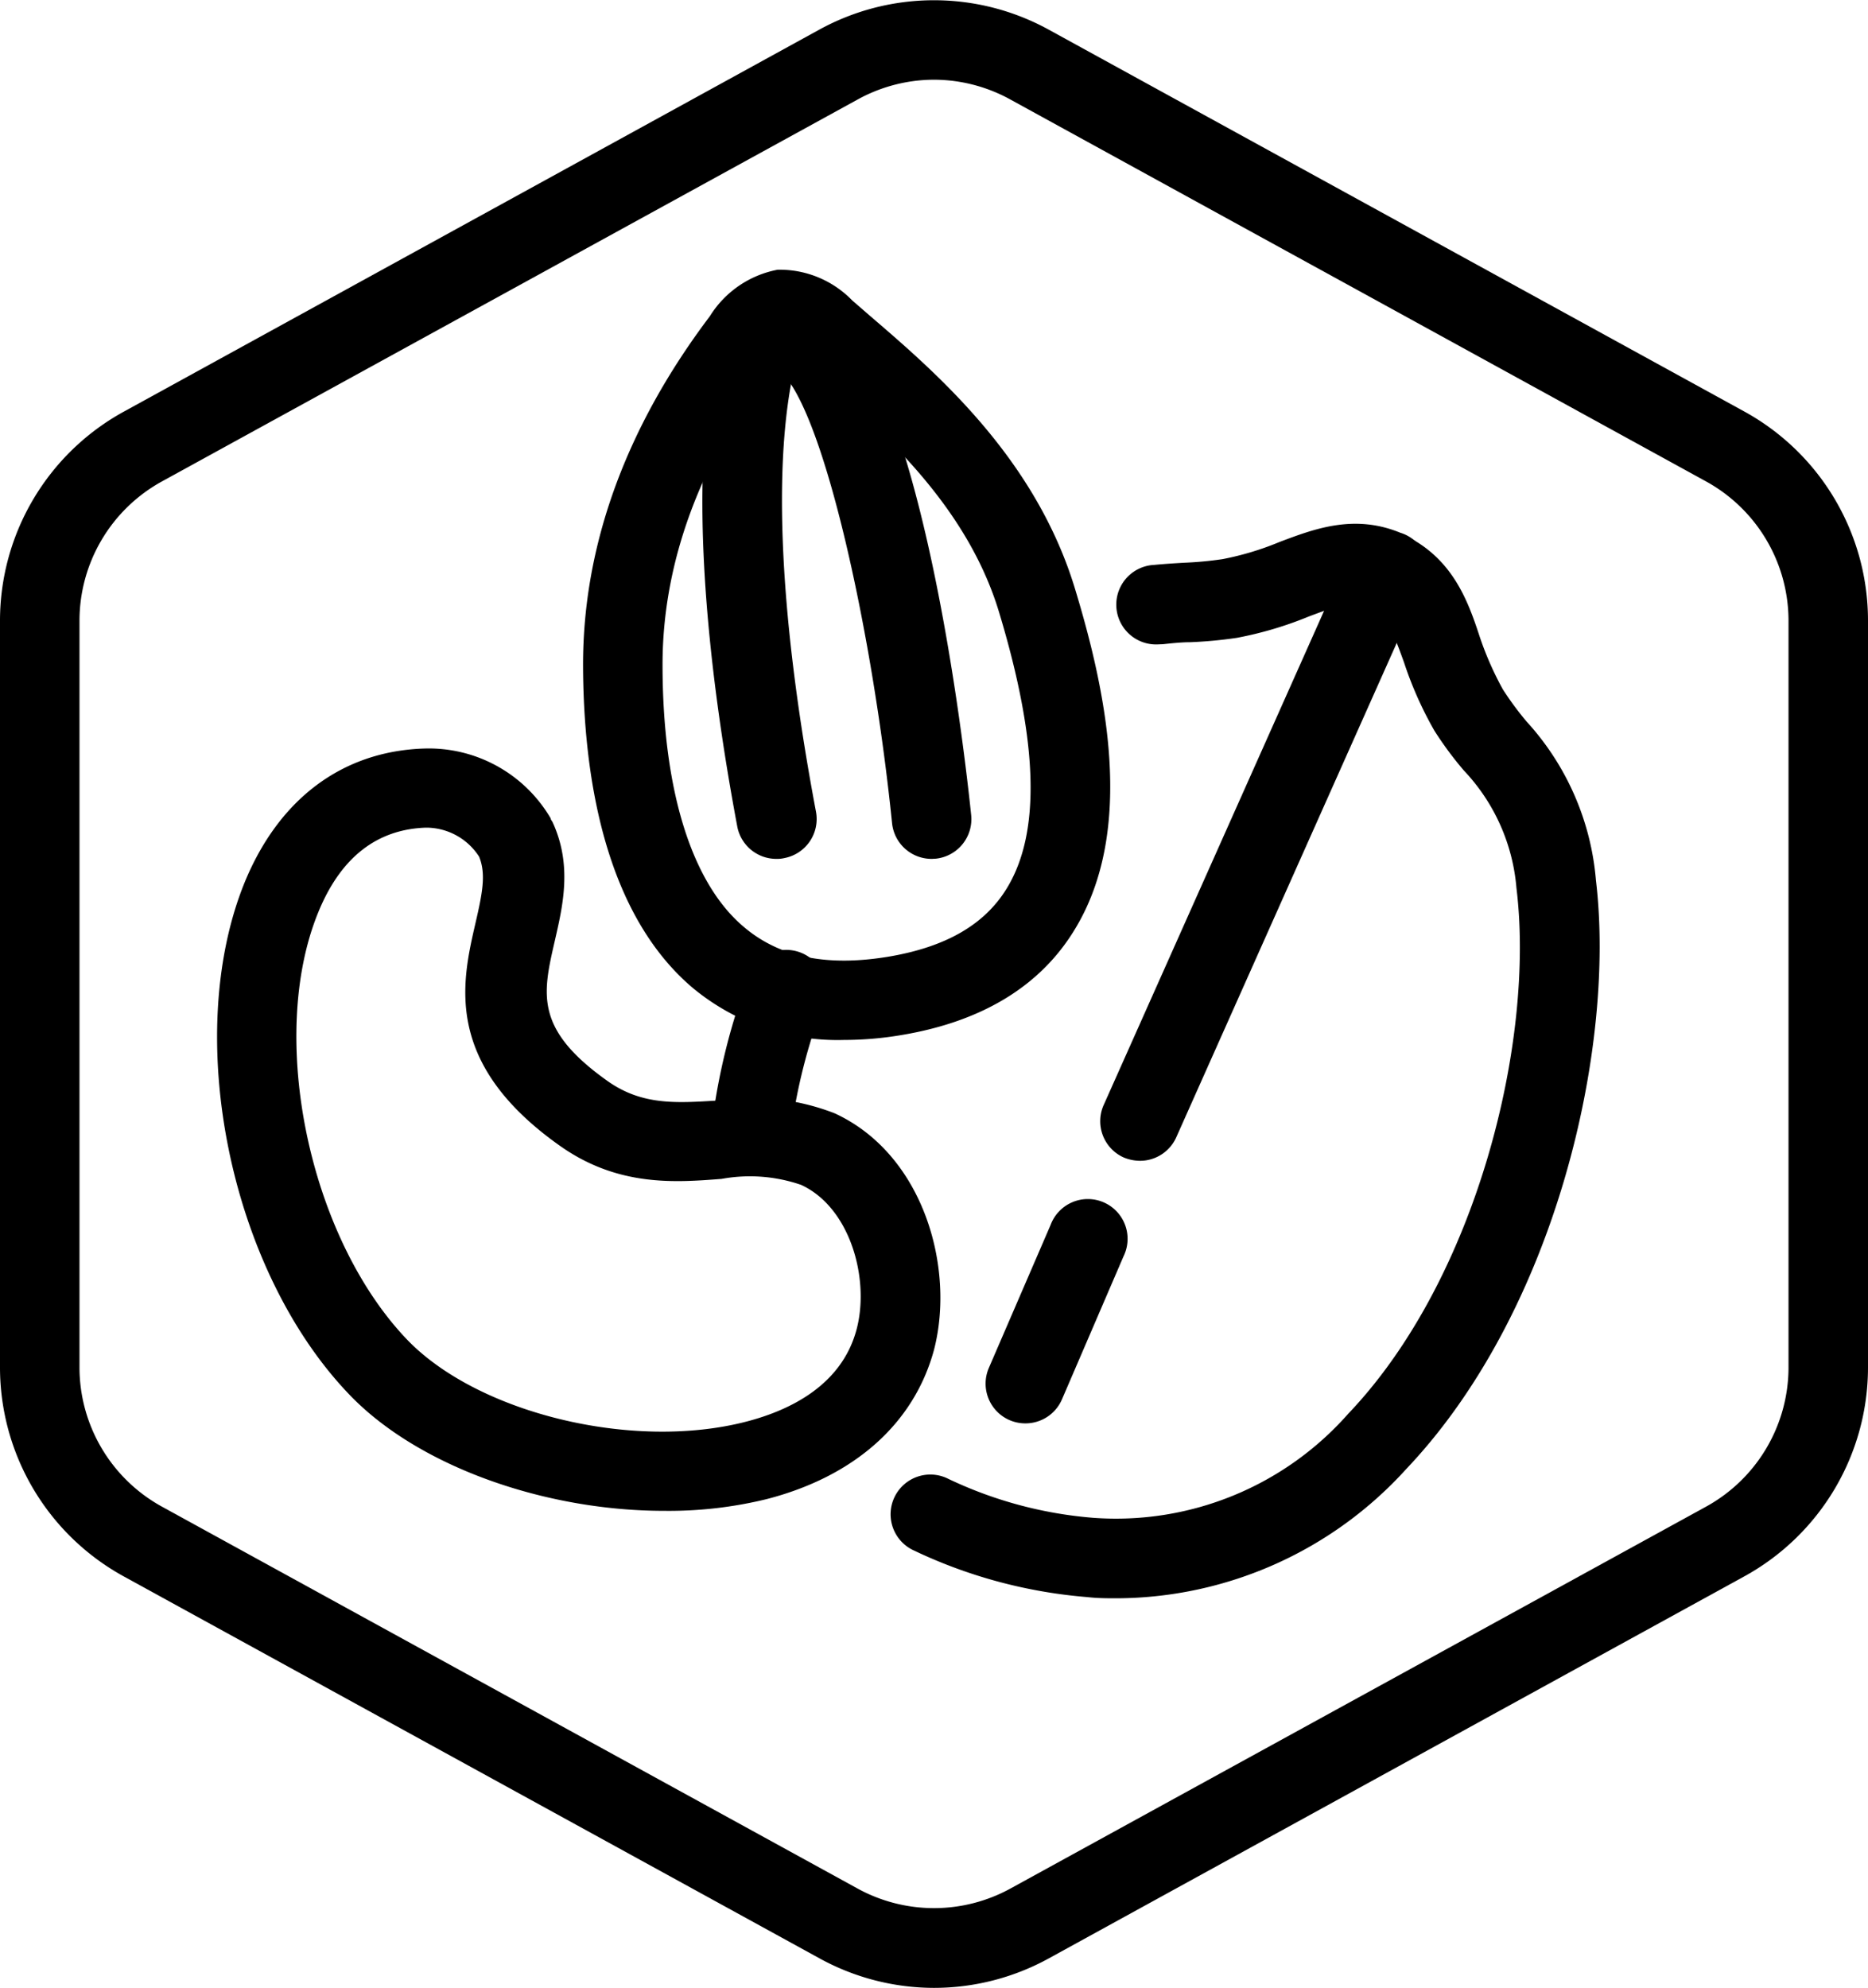
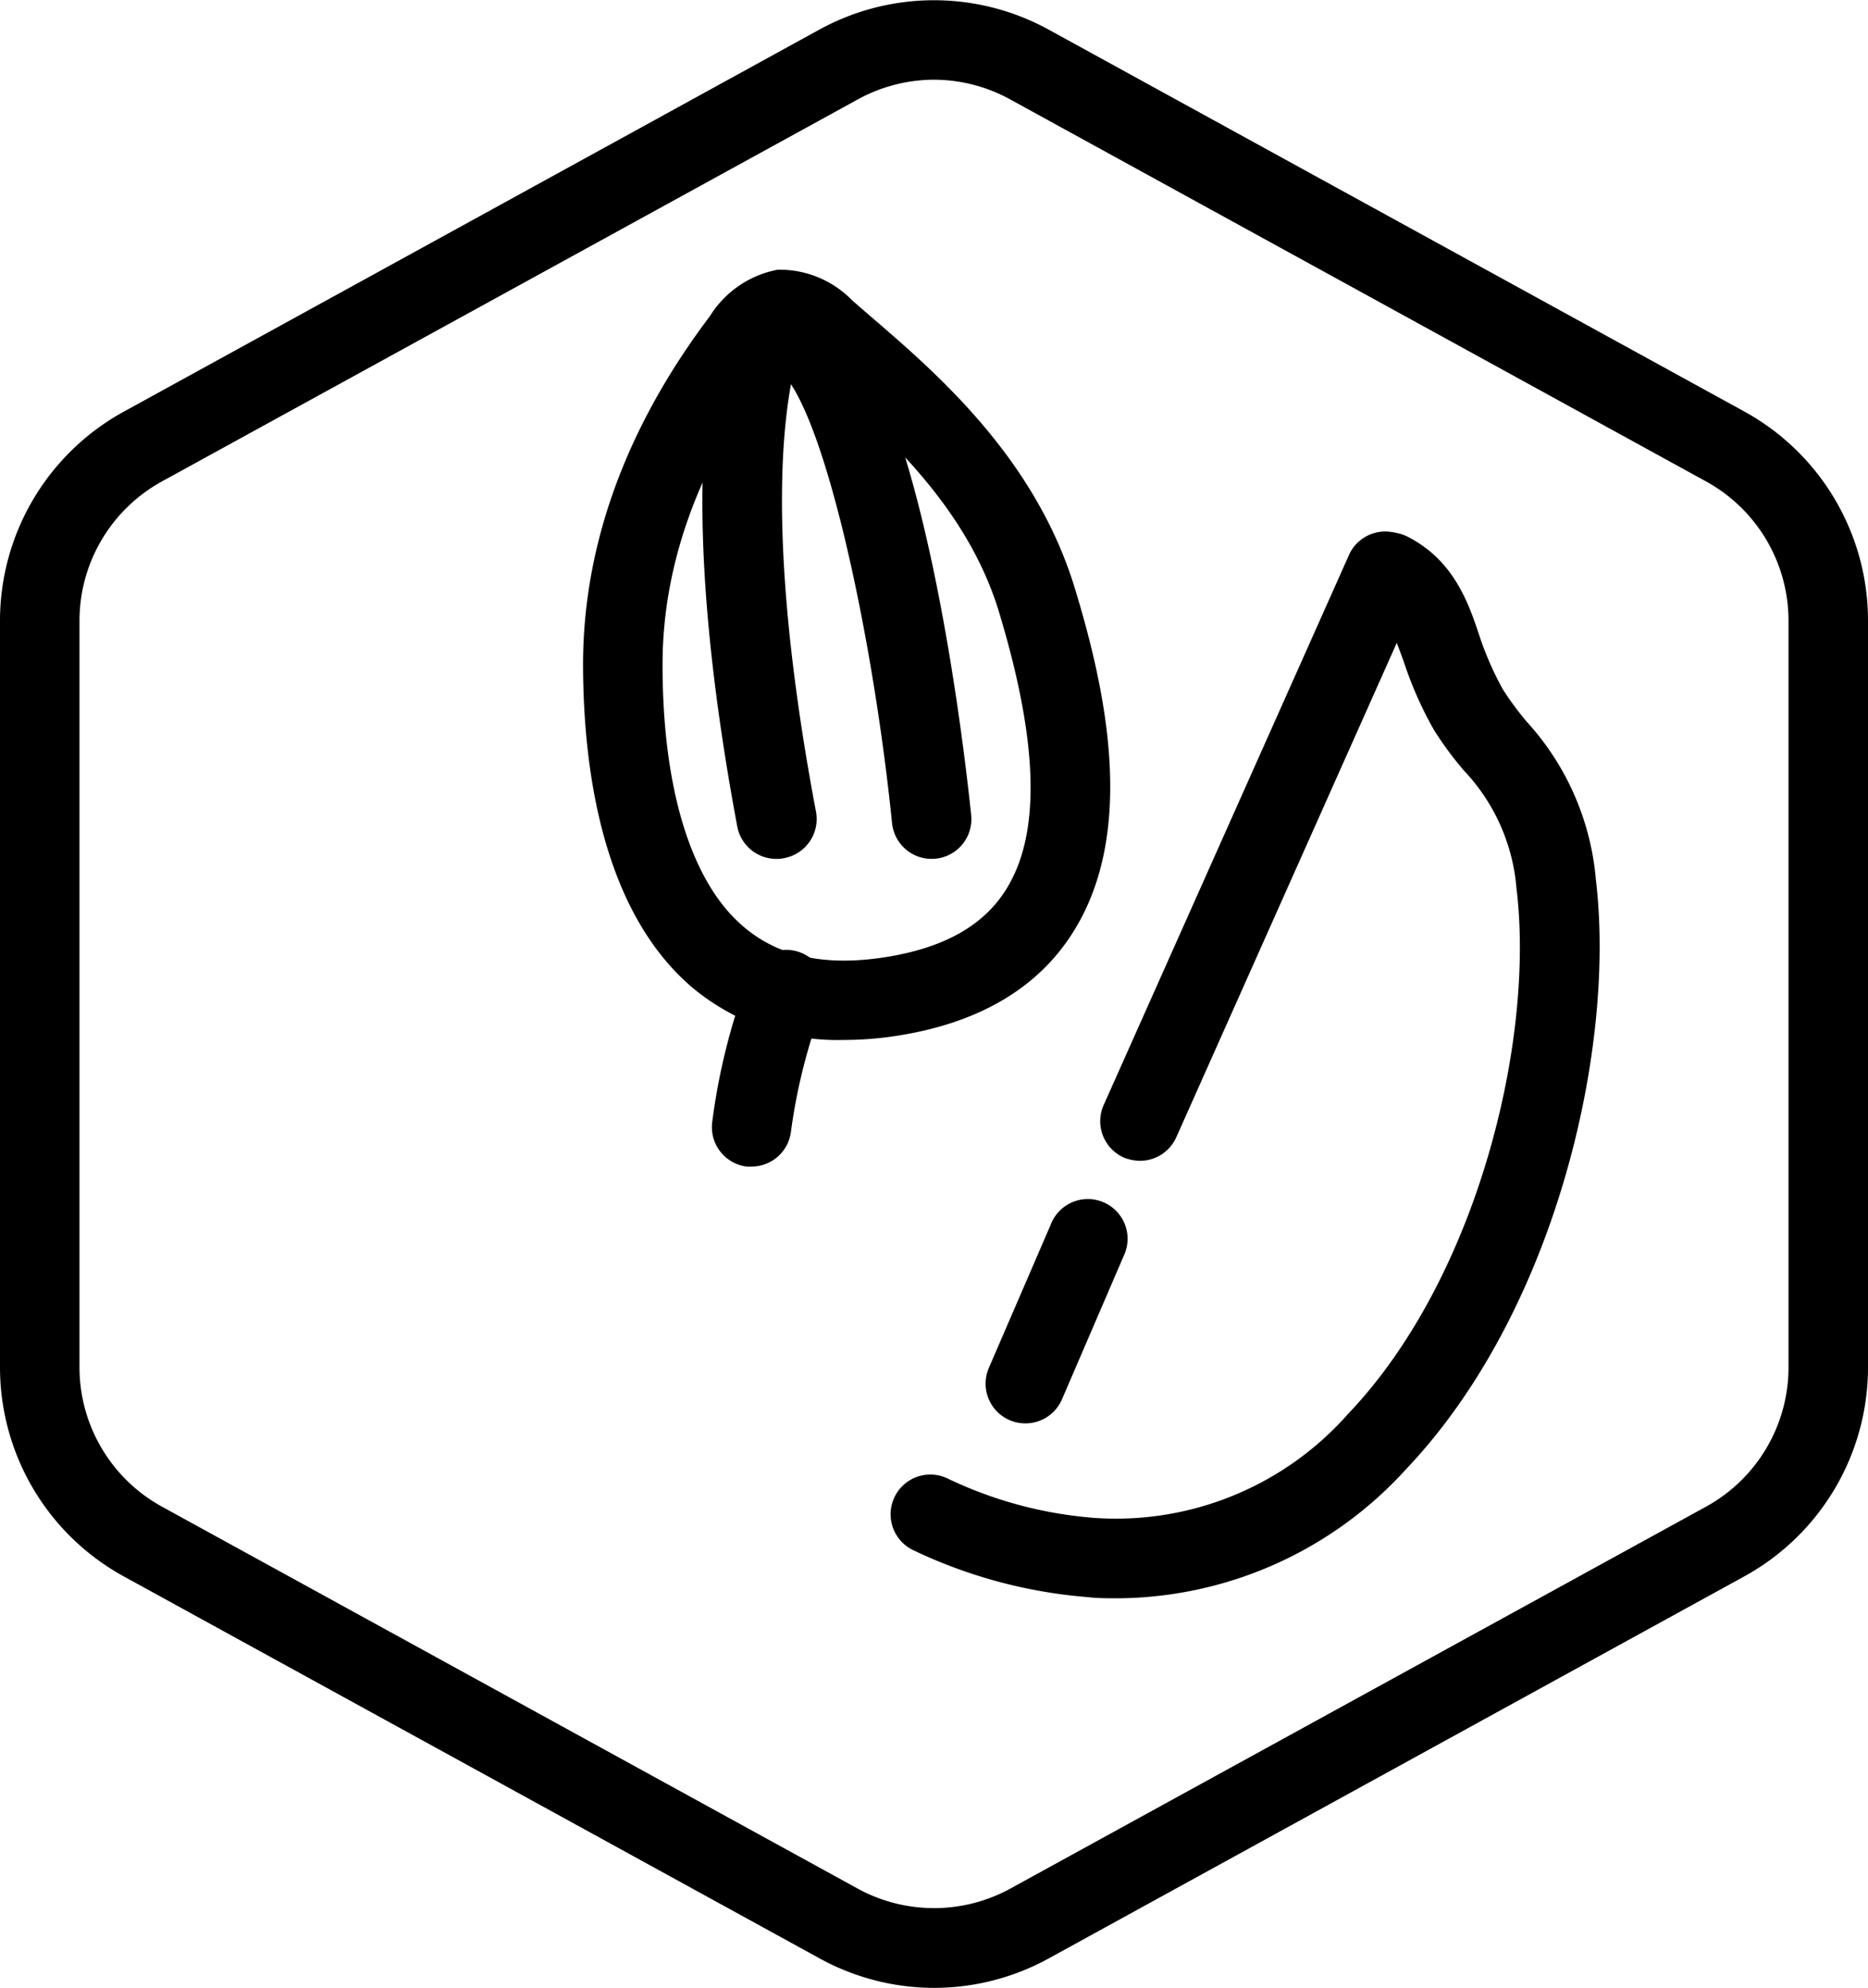
<svg xmlns="http://www.w3.org/2000/svg" id="TREENUTS_-_Laura_Rickert" data-name="TREENUTS - Laura Rickert" viewBox="0 0 94 100.02">
  <defs>
    <style>.cls-1{fill:none;stroke:#000;stroke-linecap:round;stroke-linejoin:round;stroke-width:4px;}</style>
  </defs>
  <g id="Default">
    <path d="M50,100a12,12,0,0,1-5.77-1.49L9.23,79.3A12,12,0,0,1,3,68.79V31.21A12,12,0,0,1,9.23,20.7l35-19.22a12,12,0,0,1,11.54,0l35,19.21A12,12,0,0,1,97,31.21V68.79A12,12,0,0,1,90.77,79.3l-35,19.22A12,12,0,0,1,50,100ZM50,4a8,8,0,0,0-3.85,1l-35,19.21a8,8,0,0,0-4.15,7V68.79a8,8,0,0,0,4.15,7L46.15,95a8,8,0,0,0,7.7,0l35-19.21a8,8,0,0,0,4.15-7V31.21a8,8,0,0,0-4.15-7L53.85,5A8,8,0,0,0,50,4Z" transform="translate(-3 0.01)" />
  </g>
-   <path d="M36.41,76c-6,0-12.4-2.24-15.86-5.88-6-6.28-8.37-18-5.25-25.71,1.72-4.21,4.9-6.61,9-6.76a7.11,7.11,0,0,1,6.41,3.51c0,.07.07.13.1.2,1,2.18.51,4.21.1,6-.61,2.65-1,4.41,2.64,7,1.76,1.26,3.51,1.12,5.54,1A11.43,11.43,0,0,1,45,56c4.48,2.06,6.07,7.78,5,11.9h0c-1,3.7-4,6.37-8.42,7.51A20.7,20.7,0,0,1,36.41,76ZM24.52,41.63h-.11c-2.47.09-4.28,1.52-5.4,4.27-2.55,6.25-.48,16.27,4.44,21.45C27,71.08,34.82,73,40.56,71.51c2.12-.55,4.8-1.79,5.55-4.66h0c.66-2.52-.32-6.11-2.8-7.25a7.91,7.91,0,0,0-4-.3c-2.33.18-5.23.41-8.17-1.69-5.83-4.14-4.9-8.19-4.22-11.15.35-1.51.55-2.49.19-3.37A3.17,3.17,0,0,0,24.52,41.63ZM48,67.36h0Z" transform="translate(-3 0.01)" />
  <path d="M45.46,52.31a11.4,11.4,0,0,1-7.59-2.61c-4.56-3.85-5.52-11-5.53-16.27,0-6,2.15-11.93,6.38-17.53h0a5.14,5.14,0,0,1,3.41-2.34,5.08,5.08,0,0,1,3.75,1.54l.91.79c3.32,2.85,8.33,7.15,10.32,13.77,1.49,4.92,3.1,12.06-.07,17.16-1.72,2.79-4.62,4.55-8.6,5.23A17.33,17.33,0,0,1,45.46,52.31ZM42.55,17.59a4.29,4.29,0,0,0-.64.73h0c-3.7,4.88-5.57,10-5.57,15.11,0,6.29,1.46,11,4.11,13.21,1.8,1.52,4.19,2,7.32,1.47,2.84-.49,4.76-1.6,5.87-3.39,1.74-2.8,1.62-7.35-.36-13.91-1.65-5.5-6.13-9.34-9.09-11.89-.34-.28-.65-.55-.94-.81A4.22,4.22,0,0,0,42.55,17.59Zm-2.24-.48h0Z" transform="translate(-3 0.01)" />
  <path d="M49.89,43.2a2,2,0,0,1-2-1.79c-1-9.84-3.57-21.39-5.8-22.88a2,2,0,1,1,2.23-3.32c4.79,3.21,7,20.54,7.55,25.78a2,2,0,0,1-1.78,2.2Z" transform="translate(-3 0.01)" />
  <path class="cls-1" d="M43.82,48.93" transform="translate(-3 0.01)" />
  <path d="M42.1,43.2a2,2,0,0,1-2-1.63C38.68,34,37.37,23.41,39.36,16.5a2,2,0,1,1,3.84,1.1c-1.38,4.81-1.07,13,.86,23.22a2,2,0,0,1-1.59,2.34A1.55,1.55,0,0,1,42.1,43.2Z" transform="translate(-3 0.01)" />
  <path d="M54.6,71.6a2,2,0,0,1-.79-.16,2,2,0,0,1-1.05-2.63l3.11-7.2a2,2,0,1,1,3.67,1.58l-3.1,7.2A2,2,0,0,1,54.6,71.6Z" transform="translate(-3 0.01)" />
  <path d="M59.23,80.4c-.5,0-1,0-1.51-.06A24.93,24.93,0,0,1,49,78a2,2,0,1,1,1.72-3.61A20.78,20.78,0,0,0,58,76.35a15.58,15.58,0,0,0,12.84-5.23c6.49-6.8,9.41-18.79,8.47-26.45a9.77,9.77,0,0,0-2.65-5.92,17.61,17.61,0,0,1-1.48-2,18.66,18.66,0,0,1-1.53-3.44c-.56-1.55-.86-2.32-1.65-2.73A2,2,0,1,1,73.85,27c2.23,1.15,3,3.16,3.58,4.93a16,16,0,0,0,1.2,2.75,15.86,15.86,0,0,0,1.18,1.6,13.49,13.49,0,0,1,3.5,8c1,8.39-2,21.67-9.55,29.62A19.76,19.76,0,0,1,59.23,80.4Z" transform="translate(-3 0.01)" />
  <path d="M40.82,58.68h-.25a2,2,0,0,1-1.73-2.24,32,32,0,0,1,1.85-7.36,2,2,0,0,1,3.75,1.4,28.65,28.65,0,0,0-1.64,6.46A2,2,0,0,1,40.82,58.68Z" transform="translate(-3 0.01)" />
  <path class="cls-1" d="M61.28,30.41" transform="translate(-3 0.01)" />
-   <path d="M61.27,32.41a2,2,0,0,1-.19-4c.53-.05,1-.08,1.53-.11a18,18,0,0,0,1.91-.18,14.67,14.67,0,0,0,2.86-.86c1.77-.67,3.76-1.42,6.08-.47A2,2,0,1,1,72,30.5c-.83-.34-1.61-.07-3.15.51a18.53,18.53,0,0,1-3.61,1.07,22.11,22.11,0,0,1-2.35.22c-.44,0-.9.05-1.37.1Z" transform="translate(-3 0.01)" />
  <path d="M60.36,58.39a2.19,2.19,0,0,1-.82-.17,2,2,0,0,1-1-2.64L70.91,27.85a2,2,0,0,1,3.65,1.63L62.19,57.21A2,2,0,0,1,60.36,58.39Z" transform="translate(-3 0.01)" />
</svg>